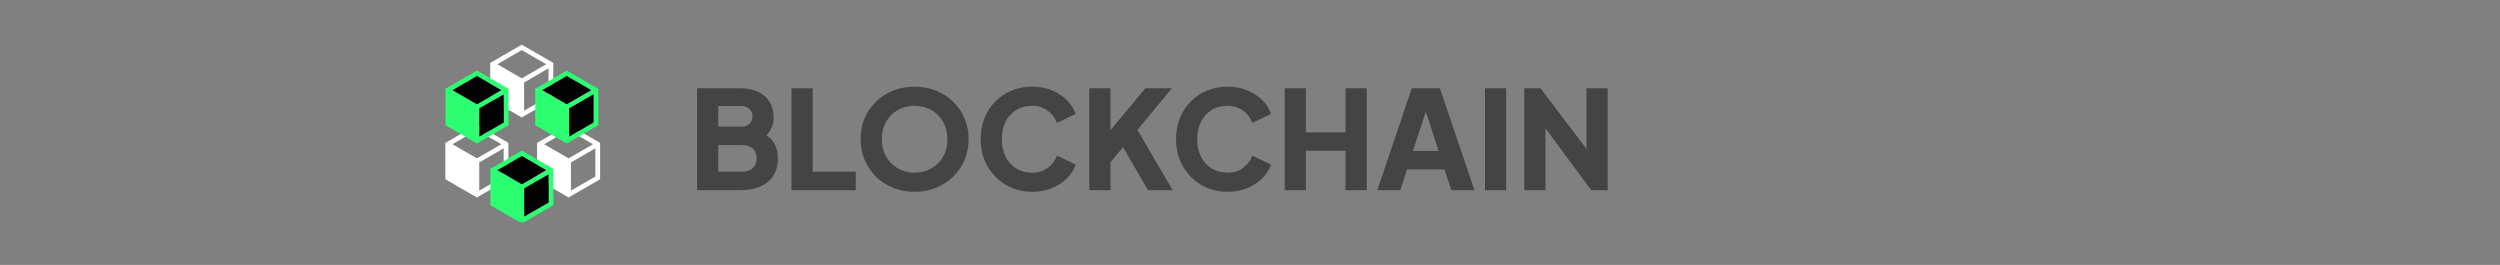
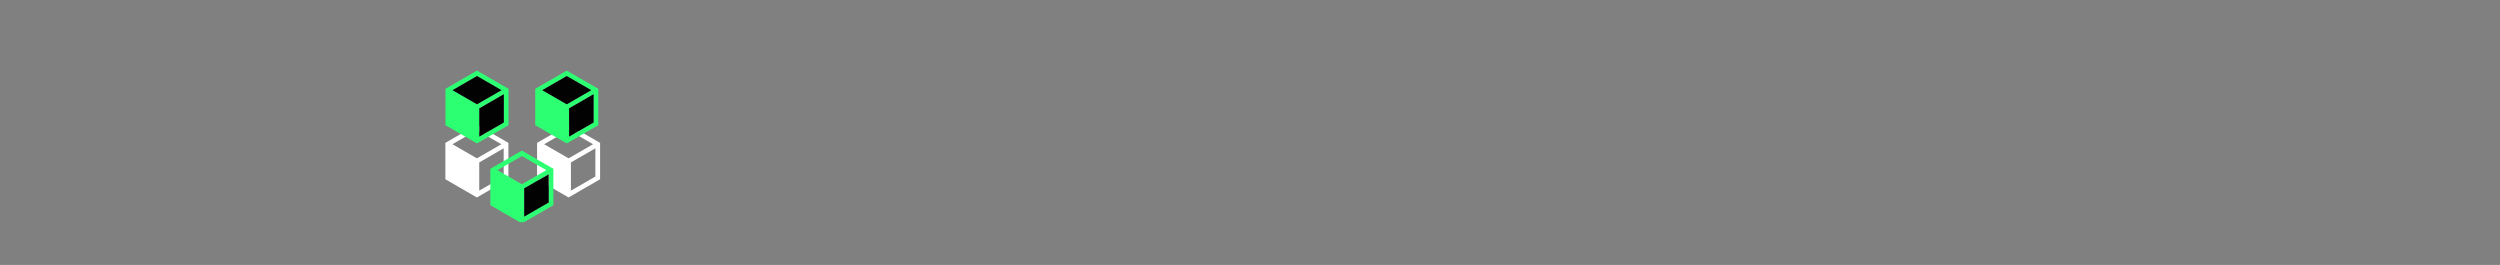
<svg xmlns="http://www.w3.org/2000/svg" width="1170" height="124" viewBox="0 0 1170 124" fill="none">
  <rect x="0" y="0" width="1170" height="124" fill="#808080" stroke="none" />
  <g clip-path="url(#clip0_505_2244)">
    <path fill-rule="evenodd" clip-rule="evenodd" d="M272.592 62.099L266.096 58.348L251.348 66.862V83.891L258.177 87.836L260.384 89.108L266.096 92.406L271.807 89.108L274.015 87.834L280.844 83.889V76.519V66.862L272.592 62.099ZM277.534 67.498L266.096 60.896L254.658 67.498L266.097 74.102L277.534 67.498ZM278.636 82.616V69.409L267.199 76.013L267.199 89.22L278.636 82.616Z" fill="white" />
    <path fill-rule="evenodd" clip-rule="evenodd" d="M229.679 62.099L223.182 58.348L208.435 66.862V83.891L215.264 87.836L217.471 89.108L223.183 92.406L228.894 89.108L231.102 87.834L237.931 83.889V76.519V66.862L229.679 62.099ZM234.621 67.498L223.183 60.896L211.745 67.498L223.184 74.102L234.621 67.498ZM235.723 82.616V69.409L224.286 76.013L224.286 89.22L235.723 82.616Z" fill="white" />
-     <path fill-rule="evenodd" clip-rule="evenodd" d="M250.679 24.664L244.182 20.913L229.435 29.428V46.456L236.264 50.401L238.471 51.674L244.183 54.971L249.894 51.674L252.102 50.399L258.931 46.455V39.085V29.428L250.679 24.664ZM255.621 30.063L244.183 23.461L232.745 30.063L244.184 36.667L255.621 30.063ZM256.723 45.181V31.974L245.286 38.578L245.286 51.785L256.723 45.181Z" fill="white" />
    <path fill-rule="evenodd" clip-rule="evenodd" d="M229.735 36.8L223.239 33.049L208.491 41.564V58.592L215.321 62.537L217.528 63.81L223.239 67.108L228.95 63.81L231.158 62.535L237.988 58.591V51.221V41.564L229.735 36.8ZM234.678 42.2L223.24 35.598L211.801 42.2L223.24 48.803L234.678 42.2ZM235.78 57.318V44.111L224.343 50.714L224.342 63.922L235.78 57.318Z" fill="#2DFF73" />
    <path d="M223.24 35.598L234.678 42.2L223.24 48.803L211.801 42.2L223.24 35.598Z" fill="#030203" />
    <path d="M235.78 44.111V57.318L224.342 63.922L224.343 50.714L235.78 44.111Z" fill="#030203" />
    <path fill-rule="evenodd" clip-rule="evenodd" d="M250.735 74.234L244.239 70.484L229.491 78.998V96.027L236.321 99.972L238.528 101.244L244.239 104.542L249.95 101.244L252.158 99.97L258.988 96.025V88.655V78.998L250.735 74.234ZM255.678 79.634L244.24 73.032L232.801 79.634L244.24 86.238L255.678 79.634ZM256.78 94.752V81.545L245.343 88.149L245.342 101.356L256.78 94.752Z" fill="#2DFF73" />
-     <path d="M244.24 73.032L255.678 79.634L244.24 86.238L232.801 79.634L244.24 73.032Z" fill="#030203" />
    <path d="M256.78 81.545V94.752L245.342 101.356L245.343 88.149L256.78 81.545Z" fill="#030203" />
    <path fill-rule="evenodd" clip-rule="evenodd" d="M271.735 36.8L265.239 33.049L250.491 41.564V58.592L257.321 62.537L259.528 63.81L265.239 67.108L270.95 63.81L273.158 62.535L279.988 58.591V51.221V41.564L271.735 36.8ZM276.678 42.2L265.24 35.598L253.801 42.2L265.24 48.803L276.678 42.2ZM277.78 57.318V44.111L266.343 50.714L266.342 63.922L277.78 57.318Z" fill="#2DFF73" />
    <path d="M265.24 35.598L276.678 42.2L265.24 48.803L253.801 42.2L265.24 35.598Z" fill="#030203" />
    <path d="M277.78 44.111V57.318L266.342 63.922L266.343 50.714L277.78 44.111Z" fill="#030203" />
  </g>
-   <path d="M326.224 89V41.32H346.384C349.669 41.32 352.485 41.875 354.832 42.984C357.179 44.093 358.971 45.693 360.208 47.784C361.445 49.832 362.064 52.328 362.064 55.272C362.064 57.363 361.488 59.368 360.336 61.288C359.184 63.165 357.285 64.744 354.64 66.024V61.16C357.157 62.141 359.099 63.315 360.464 64.68C361.829 66.045 362.768 67.539 363.28 69.16C363.792 70.739 364.048 72.403 364.048 74.152C364.048 78.845 362.491 82.493 359.376 85.096C356.261 87.699 351.931 89 346.384 89H326.224ZM336.144 80.36H347.536C349.541 80.36 351.141 79.784 352.336 78.632C353.531 77.48 354.128 75.987 354.128 74.152C354.128 72.275 353.531 70.76 352.336 69.608C351.141 68.456 349.541 67.88 347.536 67.88H336.144V80.36ZM336.144 59.24H347.088C348.624 59.24 349.84 58.813 350.736 57.96C351.675 57.064 352.144 55.891 352.144 54.44C352.144 52.989 351.675 51.837 350.736 50.984C349.84 50.088 348.624 49.64 347.088 49.64H336.144V59.24ZM370.411 89V41.32H380.332V80.36H400.492V89H370.411ZM428.034 89.768C424.45 89.768 421.122 89.149 418.05 87.912C414.978 86.675 412.29 84.947 409.986 82.728C407.724 80.467 405.954 77.843 404.674 74.856C403.394 71.869 402.754 68.627 402.754 65.128C402.754 61.629 403.372 58.387 404.61 55.4C405.89 52.413 407.66 49.811 409.922 47.592C412.226 45.373 414.914 43.645 417.986 42.408C421.058 41.171 424.407 40.552 428.034 40.552C431.66 40.552 435.01 41.171 438.082 42.408C441.154 43.645 443.82 45.373 446.082 47.592C448.386 49.811 450.156 52.413 451.394 55.4C452.674 58.387 453.314 61.629 453.314 65.128C453.314 68.627 452.674 71.869 451.394 74.856C450.114 77.843 448.322 80.467 446.018 82.728C443.756 84.947 441.09 86.675 438.018 87.912C434.946 89.149 431.618 89.768 428.034 89.768ZM428.034 80.808C430.21 80.808 432.215 80.424 434.05 79.656C435.927 78.888 437.57 77.821 438.978 76.456C440.386 75.048 441.474 73.384 442.242 71.464C443.01 69.544 443.394 67.432 443.394 65.128C443.394 62.824 443.01 60.733 442.242 58.856C441.474 56.936 440.386 55.272 438.978 53.864C437.57 52.456 435.927 51.389 434.05 50.664C432.215 49.896 430.21 49.512 428.034 49.512C425.858 49.512 423.831 49.896 421.954 50.664C420.119 51.389 418.498 52.456 417.09 53.864C415.682 55.272 414.594 56.936 413.826 58.856C413.058 60.733 412.674 62.824 412.674 65.128C412.674 67.432 413.058 69.544 413.826 71.464C414.594 73.384 415.682 75.048 417.09 76.456C418.498 77.821 420.119 78.888 421.954 79.656C423.831 80.424 425.858 80.808 428.034 80.808ZM483.005 89.768C479.592 89.768 476.413 89.149 473.469 87.912C470.568 86.675 468.029 84.947 465.853 82.728C463.677 80.509 461.97 77.907 460.733 74.92C459.538 71.933 458.941 68.669 458.941 65.128C458.941 61.587 459.538 58.323 460.733 55.336C461.928 52.307 463.613 49.704 465.789 47.528C467.965 45.309 470.504 43.603 473.405 42.408C476.349 41.171 479.549 40.552 483.005 40.552C486.461 40.552 489.554 41.128 492.285 42.28C495.058 43.432 497.405 44.968 499.325 46.888C501.245 48.808 502.61 50.941 503.421 53.288L494.653 57.512C493.842 55.208 492.413 53.309 490.365 51.816C488.36 50.28 485.906 49.512 483.005 49.512C480.189 49.512 477.714 50.173 475.581 51.496C473.448 52.819 471.784 54.653 470.589 57C469.437 59.304 468.861 62.013 468.861 65.128C468.861 68.243 469.437 70.973 470.589 73.32C471.784 75.667 473.448 77.501 475.581 78.824C477.714 80.147 480.189 80.808 483.005 80.808C485.906 80.808 488.36 80.061 490.365 78.568C492.413 77.032 493.842 75.112 494.653 72.808L503.421 77.032C502.61 79.379 501.245 81.512 499.325 83.432C497.405 85.352 495.058 86.888 492.285 88.04C489.554 89.192 486.461 89.768 483.005 89.768ZM509.786 89V41.32H519.707V65.192L516.955 64.232L536.027 41.32H548.443L529.563 64.104L530.139 57.064L548.827 89H537.243L525.595 68.84L519.707 75.944V89H509.786ZM574.443 89.768C571.029 89.768 567.851 89.149 564.907 87.912C562.005 86.675 559.467 84.947 557.291 82.728C555.115 80.509 553.408 77.907 552.171 74.92C550.976 71.933 550.379 68.669 550.379 65.128C550.379 61.587 550.976 58.323 552.171 55.336C553.365 52.307 555.051 49.704 557.227 47.528C559.403 45.309 561.941 43.603 564.843 42.408C567.787 41.171 570.987 40.552 574.443 40.552C577.899 40.552 580.992 41.128 583.722 42.28C586.496 43.432 588.843 44.968 590.763 46.888C592.683 48.808 594.048 50.941 594.859 53.288L586.091 57.512C585.28 55.208 583.851 53.309 581.803 51.816C579.797 50.28 577.344 49.512 574.443 49.512C571.627 49.512 569.152 50.173 567.019 51.496C564.885 52.819 563.221 54.653 562.027 57C560.875 59.304 560.299 62.013 560.299 65.128C560.299 68.243 560.875 70.973 562.027 73.32C563.221 75.667 564.885 77.501 567.019 78.824C569.152 80.147 571.627 80.808 574.443 80.808C577.344 80.808 579.797 80.061 581.803 78.568C583.851 77.032 585.28 75.112 586.091 72.808L594.859 77.032C594.048 79.379 592.683 81.512 590.763 83.432C588.843 85.352 586.496 86.888 583.722 88.04C580.992 89.192 577.899 89.768 574.443 89.768ZM601.224 89V41.32H611.144V61.928H629.704V41.32H639.624V89H629.704V70.568H611.144V89H601.224ZM644.579 89L660.707 41.32H673.891L690.019 89H679.203L676.003 79.272H658.531L655.331 89H644.579ZM661.283 70.632H673.251L665.955 48.104H668.643L661.283 70.632ZM694.974 89V41.32H704.894V89H694.974ZM713.349 89V41.32H720.965L746.565 75.048L742.469 76.008V41.32H752.389V89H744.709L719.557 55.016L723.269 54.056V89H713.349Z" fill="#444444" />
  <defs>
    <clipPath id="clip0_505_2244">
      <rect width="72.903" height="84" fill="white" transform="translate(208.049 20)" />
    </clipPath>
  </defs>
</svg>